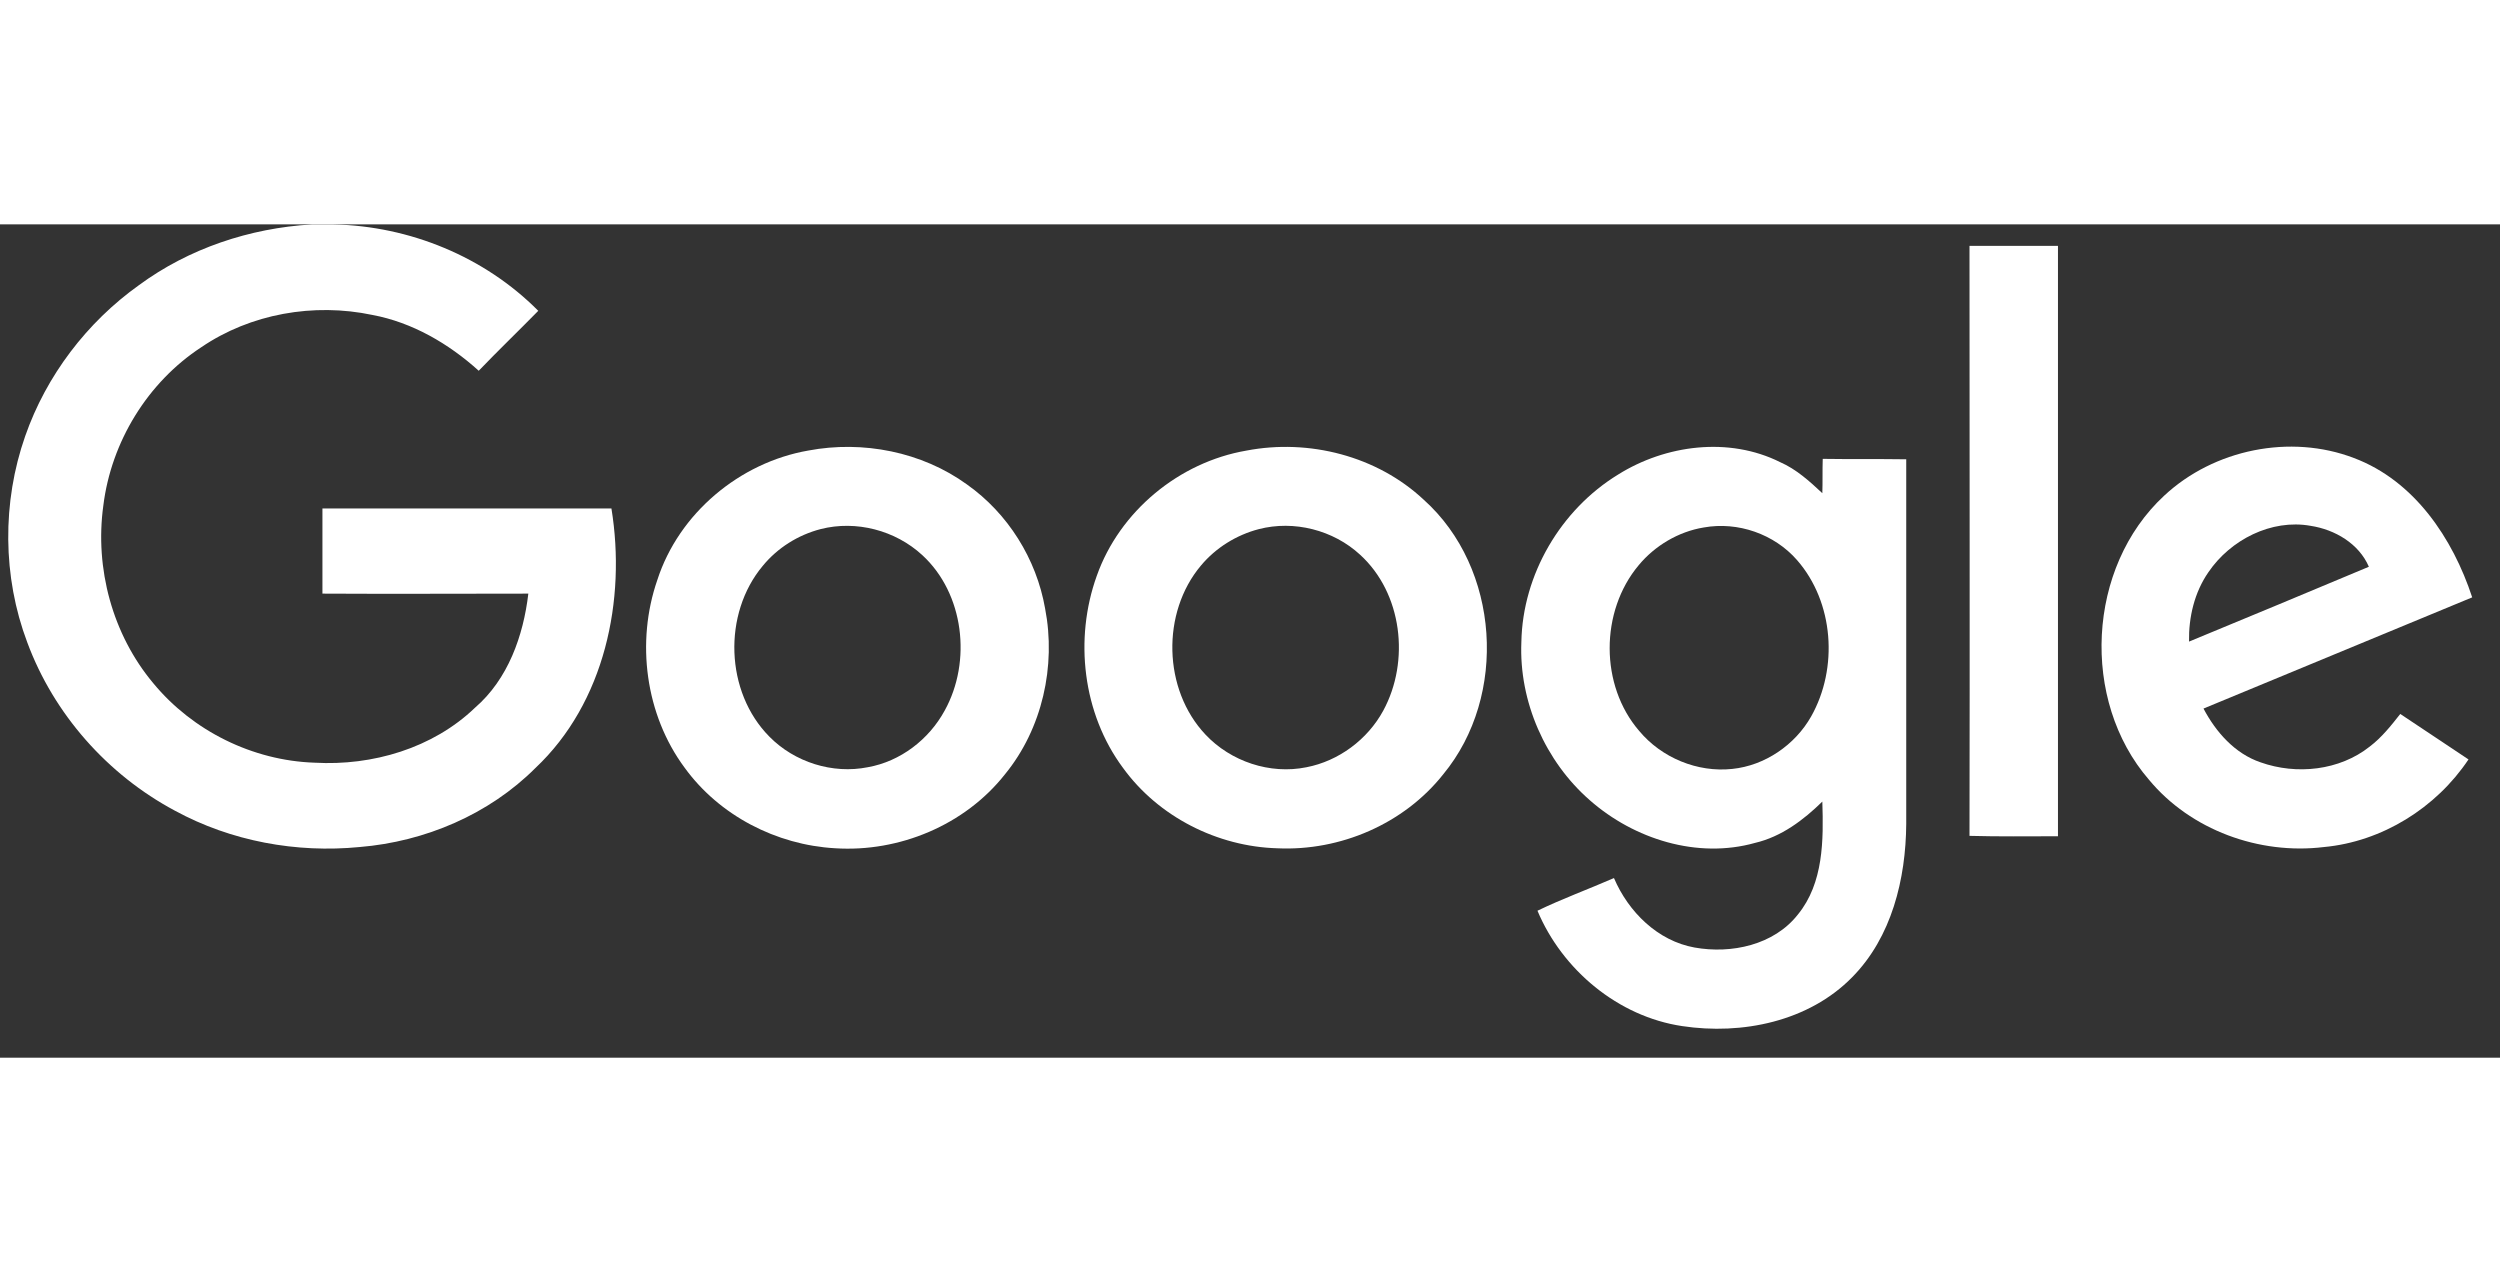
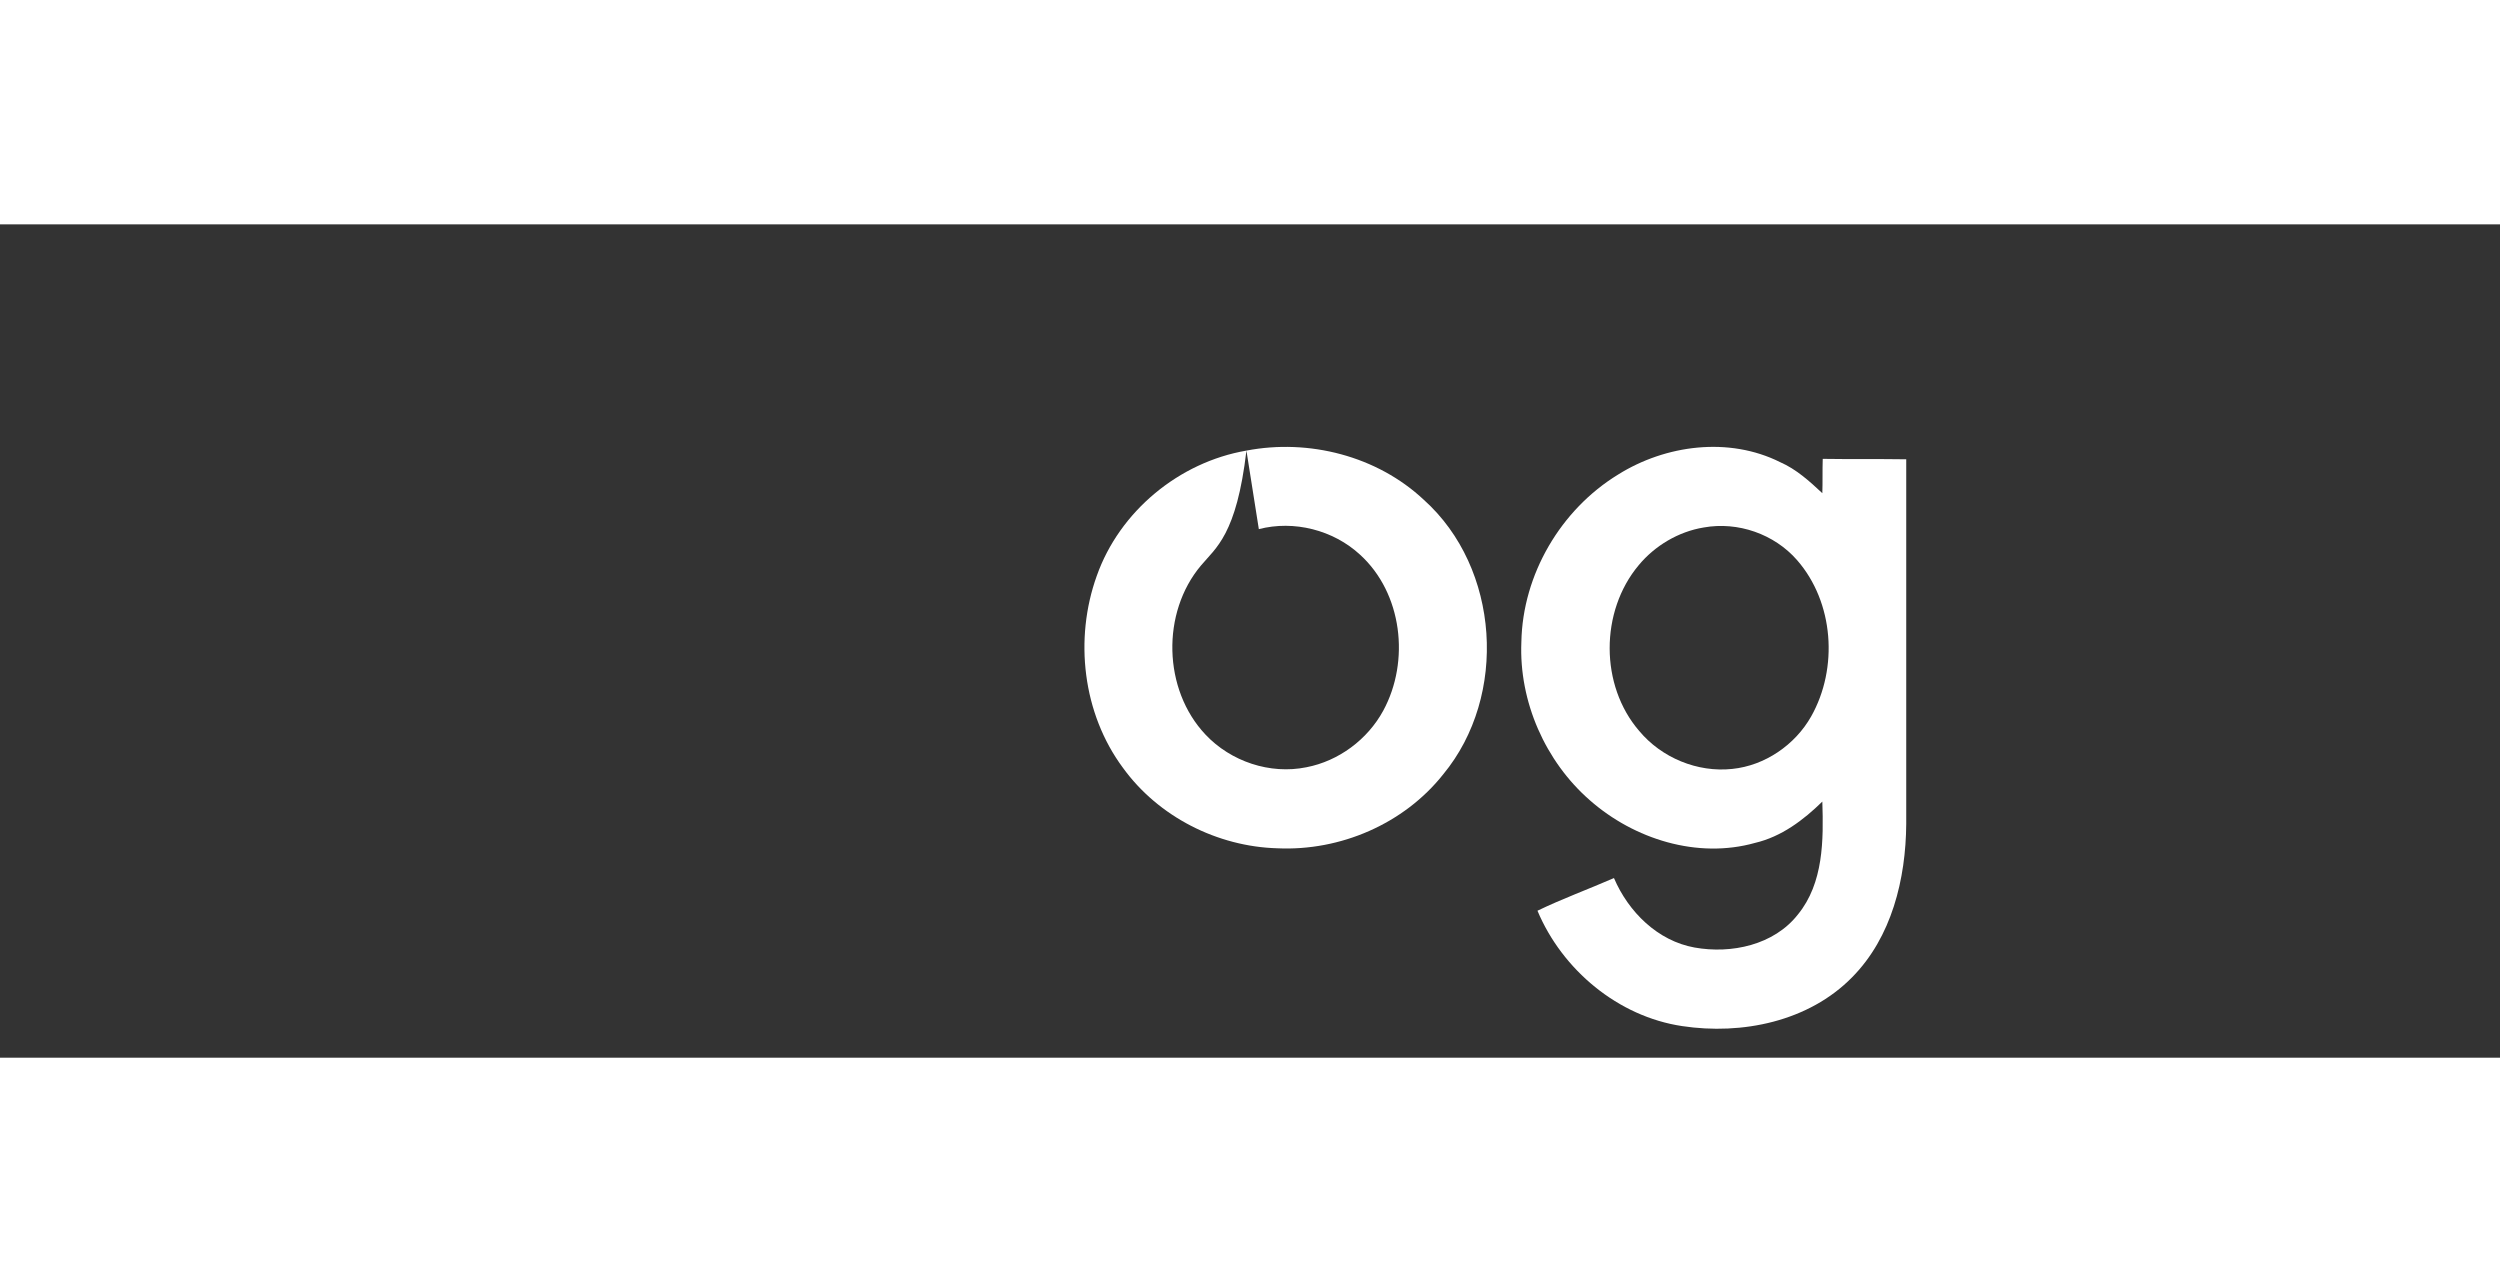
<svg xmlns="http://www.w3.org/2000/svg" width="78" height="40" viewBox="0 0 75 25" fill="none">
  <rect x="0" y="0" width="75" height="25" fill="#333333" stroke="none" />
  <g style="mix-blend-mode:luminosity" clip-path="url(#clip0_611_14449)">
-     <path d="M9.351 0.002H10.008C12.29 0.052 14.535 0.969 16.148 2.594C15.552 3.202 14.945 3.785 14.362 4.392C13.456 3.574 12.365 2.941 11.174 2.718C9.413 2.346 7.515 2.681 6.039 3.686C4.427 4.74 3.336 6.526 3.1 8.436C2.84 10.321 3.373 12.305 4.601 13.769C5.779 15.195 7.577 16.088 9.438 16.15C11.174 16.249 12.985 15.716 14.25 14.501C15.242 13.645 15.701 12.343 15.85 11.078C13.791 11.078 11.732 11.09 9.673 11.078V8.523H18.343C18.789 11.264 18.144 14.352 16.061 16.311C14.672 17.701 12.749 18.519 10.79 18.68C8.892 18.866 6.932 18.507 5.246 17.589C3.224 16.51 1.612 14.687 0.818 12.541C0.074 10.569 0.061 8.337 0.756 6.352C1.388 4.541 2.604 2.941 4.167 1.825C5.667 0.721 7.491 0.114 9.351 0.002Z" fill="white" />
-     <path d="M59.085 0.646H61.739V18.357C60.858 18.357 59.965 18.37 59.085 18.345C59.097 12.454 59.085 6.55 59.085 0.646Z" fill="white" />
-     <path d="M24.247 6.786C25.884 6.476 27.657 6.823 29.009 7.803C30.237 8.671 31.093 10.035 31.353 11.524C31.688 13.248 31.267 15.133 30.15 16.497C28.947 18.023 26.975 18.841 25.053 18.717C23.292 18.618 21.58 17.737 20.538 16.299C19.36 14.711 19.075 12.528 19.72 10.668C20.365 8.671 22.188 7.145 24.247 6.786ZM24.619 9.142C23.949 9.316 23.329 9.7 22.882 10.246C21.679 11.685 21.754 14.029 23.081 15.368C23.837 16.137 24.979 16.497 26.033 16.286C27.012 16.113 27.868 15.455 28.34 14.587C29.158 13.111 28.922 11.077 27.67 9.924C26.864 9.18 25.685 8.869 24.619 9.142Z" fill="white" />
-     <path d="M37.393 6.787C39.266 6.427 41.312 6.948 42.714 8.263C44.996 10.309 45.244 14.142 43.297 16.498C42.119 17.986 40.209 18.805 38.323 18.718C36.525 18.668 34.751 17.775 33.685 16.299C32.482 14.675 32.221 12.442 32.903 10.545C33.586 8.61 35.372 7.134 37.393 6.787ZM37.765 9.143C37.096 9.317 36.475 9.701 36.029 10.235C34.838 11.649 34.888 13.955 36.165 15.307C36.922 16.113 38.1 16.51 39.192 16.287C40.159 16.101 41.027 15.456 41.498 14.588C42.305 13.1 42.069 11.066 40.804 9.912C39.998 9.168 38.819 8.87 37.765 9.143Z" fill="white" />
+     <path d="M37.393 6.787C39.266 6.427 41.312 6.948 42.714 8.263C44.996 10.309 45.244 14.142 43.297 16.498C42.119 17.986 40.209 18.805 38.323 18.718C36.525 18.668 34.751 17.775 33.685 16.299C32.482 14.675 32.221 12.442 32.903 10.545C33.586 8.61 35.372 7.134 37.393 6.787ZC37.096 9.317 36.475 9.701 36.029 10.235C34.838 11.649 34.888 13.955 36.165 15.307C36.922 16.113 38.1 16.51 39.192 16.287C40.159 16.101 41.027 15.456 41.498 14.588C42.305 13.1 42.069 11.066 40.804 9.912C39.998 9.168 38.819 8.87 37.765 9.143Z" fill="white" />
    <path d="M48.543 7.506C49.969 6.613 51.867 6.365 53.405 7.134C53.888 7.345 54.285 7.705 54.67 8.065C54.682 7.73 54.67 7.382 54.682 7.035C55.513 7.048 56.344 7.035 57.187 7.048V17.987C57.175 19.636 56.753 21.385 55.563 22.588C54.26 23.915 52.264 24.324 50.465 24.052C48.543 23.766 46.868 22.365 46.124 20.591C46.868 20.232 47.65 19.946 48.419 19.611C48.853 20.628 49.733 21.497 50.837 21.695C51.941 21.893 53.219 21.621 53.938 20.703C54.707 19.76 54.707 18.47 54.67 17.317C54.099 17.875 53.442 18.371 52.648 18.557C50.924 19.041 49.026 18.446 47.699 17.28C46.36 16.114 45.566 14.316 45.641 12.53C45.678 10.508 46.819 8.561 48.543 7.506ZM51.11 9.094C50.354 9.218 49.647 9.64 49.163 10.223C47.997 11.612 47.997 13.832 49.175 15.196C49.845 16.002 50.924 16.449 51.966 16.337C52.946 16.238 53.851 15.618 54.335 14.762C55.153 13.311 55.017 11.339 53.913 10.074C53.231 9.292 52.139 8.908 51.11 9.094Z" fill="white" />
-     <path d="M64.926 8.139C66.415 6.75 68.709 6.279 70.619 7.01C72.43 7.692 73.583 9.416 74.166 11.19C71.475 12.306 68.796 13.41 66.105 14.526C66.477 15.233 67.047 15.878 67.816 16.139C68.895 16.523 70.185 16.387 71.091 15.667C71.45 15.395 71.735 15.035 72.008 14.688C72.69 15.146 73.373 15.593 74.055 16.052C73.087 17.503 71.463 18.52 69.714 18.681C67.779 18.917 65.72 18.173 64.468 16.66C62.409 14.278 62.607 10.285 64.926 8.139ZM66.254 10.433C65.832 11.041 65.658 11.785 65.671 12.517C67.469 11.773 69.267 11.029 71.066 10.272C70.768 9.578 70.049 9.156 69.317 9.044C68.139 8.833 66.911 9.466 66.254 10.433Z" fill="white" />
  </g>
  <defs>
    <clipPath id="clip0_611_14449">
      <rect width="73.92" height="24.127" fill="white" transform="translate(0.247)" />
    </clipPath>
  </defs>
</svg>